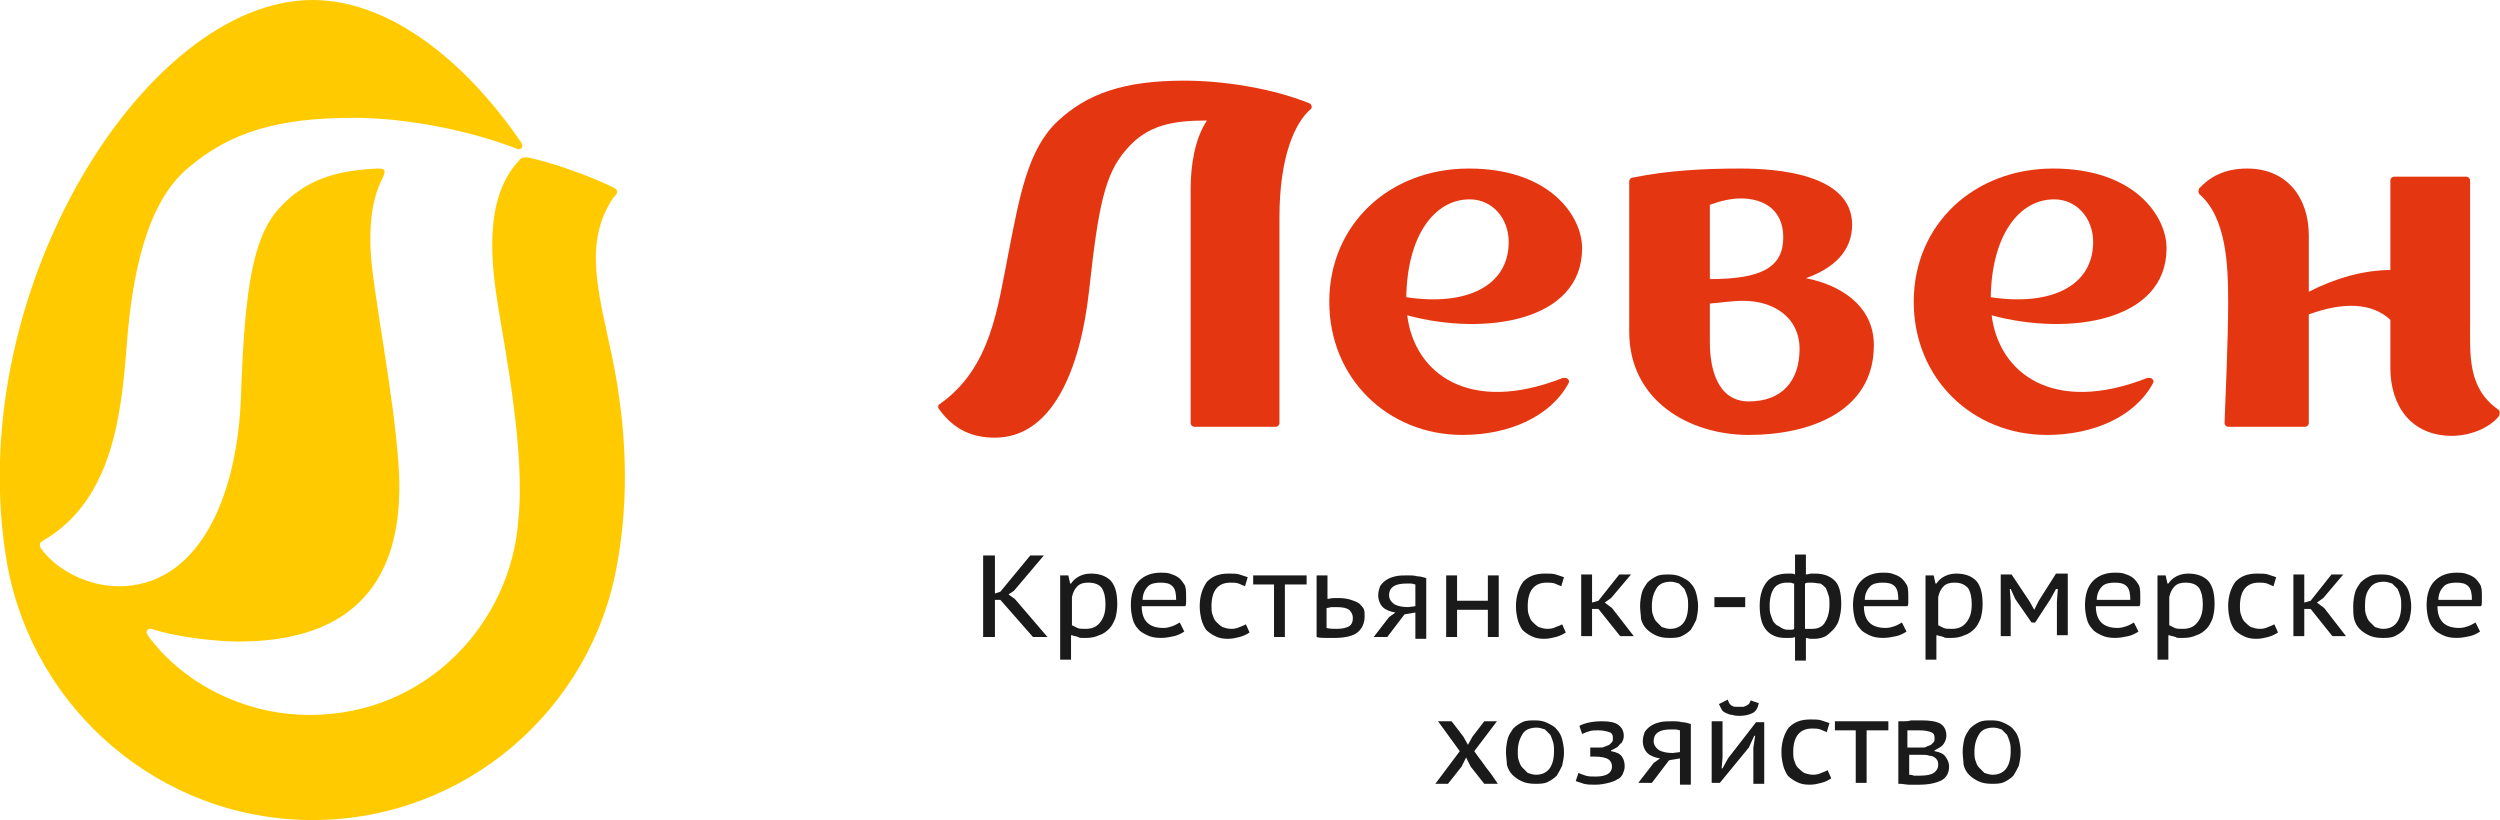
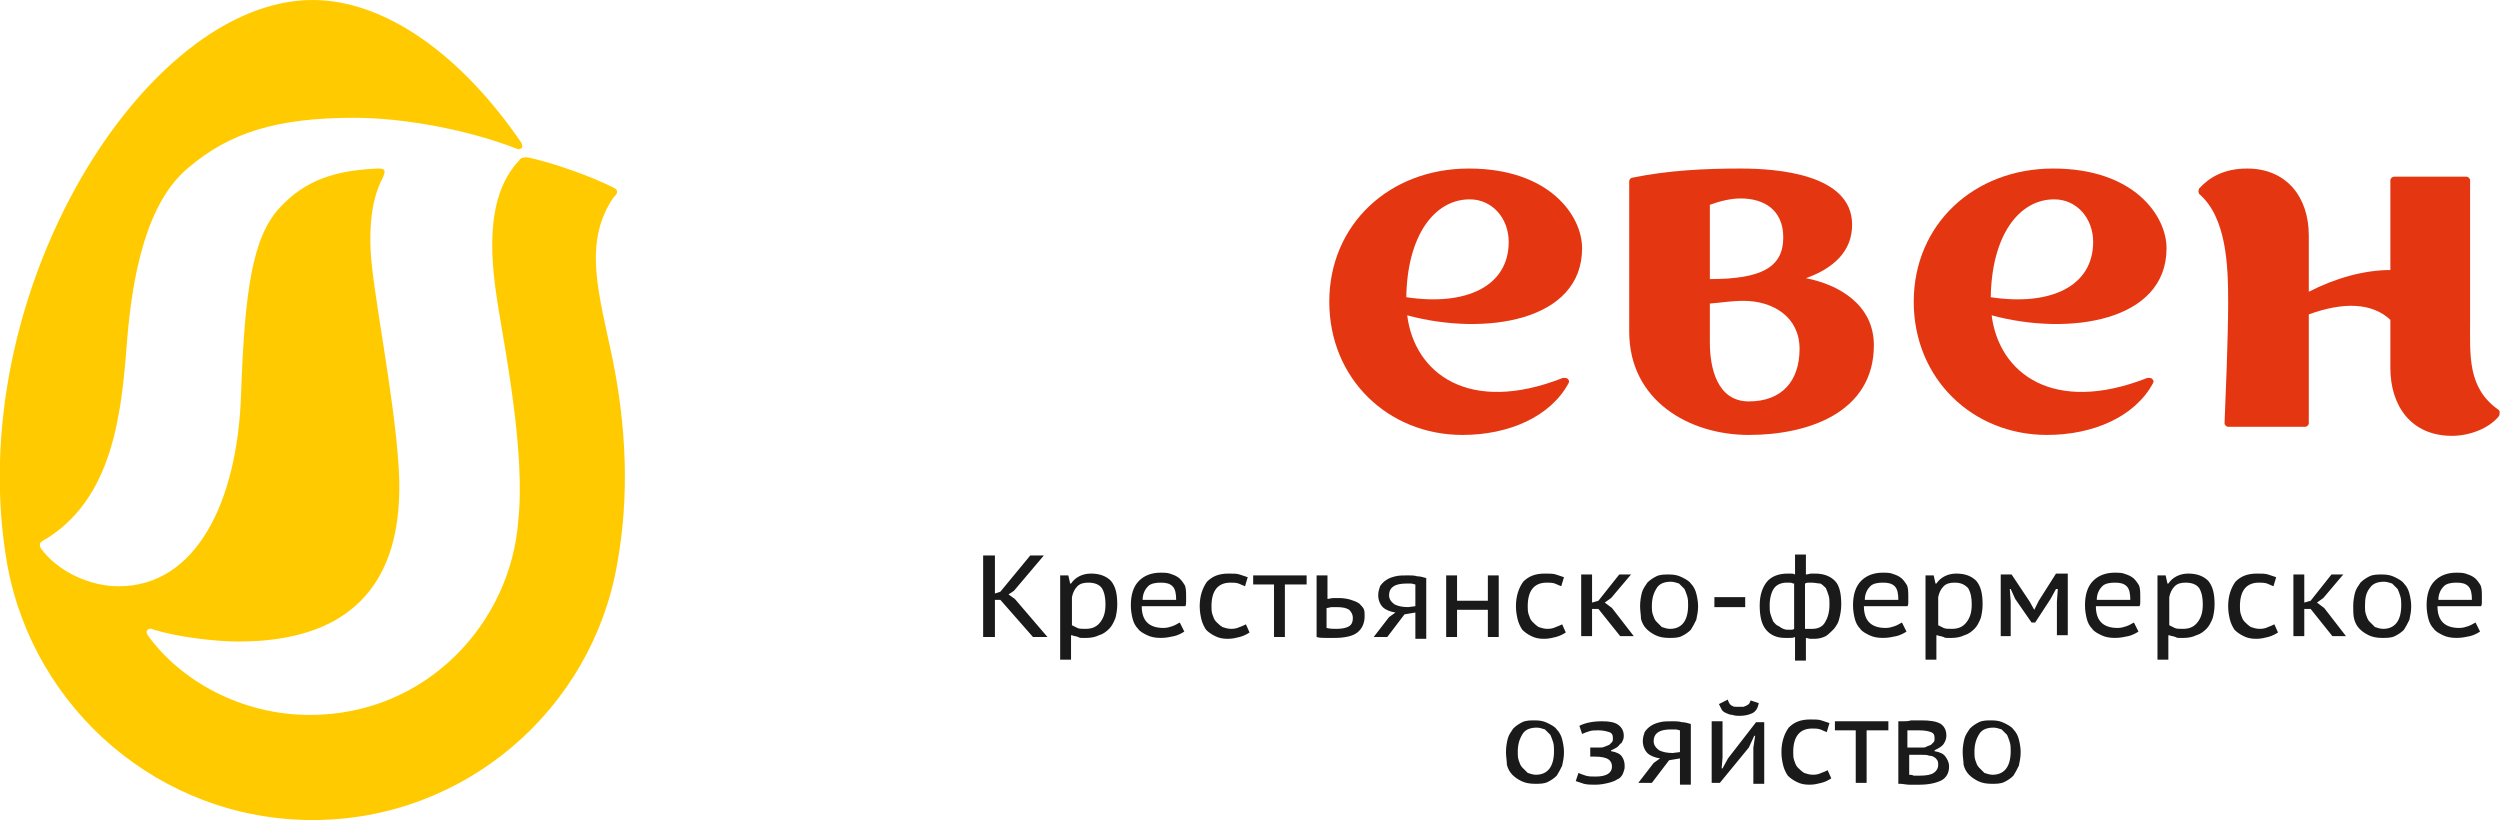
<svg xmlns="http://www.w3.org/2000/svg" id="Слой_1" x="0px" y="0px" viewBox="0 0 275.9 90.5" style="enable-background:new 0 0 275.9 90.5;" xml:space="preserve">
  <style type="text/css"> .st0{fill:#E53612;} .st1{fill:#1A1A1A;} .st2{fill-rule:evenodd;clip-rule:evenodd;fill:#FFCB00;} </style>
  <g>
    <g>
-       <path class="st0" d="M144.5,11.4c-4.2-1.7-9.6-2.5-13.8-2.5c-6.6,0-10.7,1.4-14,4.5c-3.3,3.1-4.2,8.4-5.4,14.5 c-1.2,6-1.9,12.7-7.6,16.7c-0.2,0.1-0.2,0.4-0.1,0.5c1.7,2.4,3.8,3.2,6.2,3.2c6.2,0,9.4-7.2,10.4-16.3c1-9.1,1.7-12.8,4.1-15.5 c2.3-2.7,5.1-3.2,8.9-3.2c-1.4,2.1-1.8,5.1-1.8,7.6v25.8c0,0.2,0.2,0.4,0.4,0.4h9c0.2,0,0.4-0.2,0.4-0.4V24c0-6.7,1.7-10.5,3.5-12 C144.8,11.9,144.8,11.5,144.5,11.4z" />
      <path class="st0" d="M174.6,27.4c0-3.6-3.6-8.8-12.5-8.8c-8.8,0-15.4,6.2-15.4,14.7c0,8.5,6.5,14.7,14.7,14.7 c5.1,0,9.7-2,11.7-5.7c0.1-0.2,0.1-0.3-0.1-0.5c-0.1-0.1-0.3-0.1-0.5-0.1c-10.4,4.1-16.4-0.5-17.2-6.9 C163.8,37.1,174.6,35.5,174.6,27.4z M155.2,32.8c0.1-6.8,3.1-10.8,7-10.8c2.5,0,4.3,2.1,4.3,4.7C166.5,31.6,161.8,33.8,155.2,32.8 z" />
      <path class="st0" d="M239.1,27.4c0-3.6-3.6-8.8-12.5-8.8c-8.8,0-15.4,6.2-15.4,14.7c0,8.5,6.5,14.7,14.7,14.7 c5.1,0,9.7-2,11.7-5.7c0.1-0.2,0.1-0.3-0.1-0.5c-0.1-0.1-0.3-0.1-0.5-0.1c-10.4,4.1-16.4-0.5-17.2-6.9 C228.3,37.1,239.1,35.5,239.1,27.4z M219.7,32.8c0.1-6.8,3.1-10.8,7-10.8c2.5,0,4.3,2.1,4.3,4.7C231,31.6,226.3,33.8,219.7,32.8z" />
      <path class="st0" d="M199.3,30.7c3.1-1.1,5.1-3,5.1-5.9c0-5.6-8.3-6.2-12.3-6.2c-4,0-8,0.2-11.9,1c-0.2,0-0.4,0.2-0.4,0.4v16.6 c0,7.6,6.6,11.4,13.2,11.4c0,0,0,0,0,0s0,0,0,0c6.6,0,13.8-2.5,13.8-9.9C206.8,33.6,202.9,31.4,199.3,30.7z M188.7,22.6 c1.1-0.4,2.3-0.7,3.4-0.7c2.5,0,4.7,1.2,4.7,4.3c0,3.3-2.4,4.6-8.1,4.6V22.6z M193,44.3C193,44.3,193,44.3,193,44.3 C193,44.3,193,44.3,193,44.3c-3.5,0-4.3-3.7-4.3-6.5v-4.3c1.3-0.1,2.4-0.3,3.7-0.3c3.3,0,6.2,1.8,6.2,5.3S196.7,44.3,193,44.3z" />
      <path class="st0" d="M275.7,45.2c-3.4-2.4-3.1-6-3.1-9.8V19.9c0-0.2-0.2-0.4-0.4-0.4h-8c-0.2,0-0.4,0.2-0.4,0.4v9.9 c-2.9,0-6.1,0.9-9,2.4V26c0-4.3-2.5-7.4-6.8-7.4c-2.6,0-4.2,1-5.3,2.2c-0.1,0.2-0.1,0.4,0,0.6c3,2.6,3.2,7.8,3.2,11.9 c0,4.1-0.3,10.9-0.4,13.4c0,0.2,0.2,0.4,0.4,0.4h8.5c0.2,0,0.4-0.2,0.4-0.4v-12c3.8-1.4,7-1.3,9,0.6v5.3c0,4.2,2.3,7.5,6.8,7.5 c1.9,0,4.1-0.8,5.2-2.2C275.9,45.6,275.9,45.3,275.7,45.2z" />
    </g>
    <path class="st1" d="M129.8,66.2c0-0.7-0.1-1.2-0.4-1.5c-0.3-0.3-0.7-0.4-1.3-0.4c-0.6,0-1.1,0.1-1.4,0.4c-0.3,0.3-0.6,0.8-0.6,1.5 H129.8z M130.7,69.7c-0.3,0.2-0.7,0.4-1.1,0.5c-0.5,0.1-0.9,0.2-1.5,0.2c-0.6,0-1.1-0.1-1.5-0.3c-0.4-0.2-0.8-0.4-1-0.7 c-0.3-0.3-0.5-0.7-0.6-1.1c-0.1-0.4-0.2-0.9-0.2-1.5c0-1.2,0.3-2.1,0.9-2.7c0.6-0.6,1.4-0.9,2.4-0.9c0.3,0,0.7,0,1,0.1 c0.3,0.1,0.6,0.2,0.9,0.4c0.3,0.2,0.5,0.5,0.7,0.8c0.2,0.3,0.2,0.8,0.2,1.4c0,0.1,0,0.3,0,0.5c0,0.2,0,0.4-0.1,0.5H126 c0,0.8,0.2,1.4,0.6,1.8c0.4,0.4,1,0.6,1.8,0.6c0.4,0,0.7-0.1,1-0.2c0.3-0.1,0.6-0.3,0.8-0.4L130.7,69.7z M120.1,64.3 c-0.5,0-0.9,0.1-1.2,0.4c-0.3,0.3-0.5,0.7-0.6,1.2V69c0.2,0.1,0.4,0.2,0.6,0.3c0.2,0.1,0.5,0.1,0.9,0.1c0.7,0,1.2-0.2,1.6-0.7 c0.4-0.5,0.6-1.1,0.6-2c0-0.7-0.1-1.3-0.4-1.8C121.3,64.5,120.8,64.3,120.1,64.3 M117.1,63.5h0.8l0.2,0.9h0.1 c0.2-0.3,0.5-0.6,0.9-0.8c0.4-0.2,0.8-0.3,1.3-0.3c1,0,1.7,0.3,2.2,0.8c0.5,0.6,0.7,1.4,0.7,2.6c0,0.6-0.1,1.1-0.2,1.5 c-0.2,0.5-0.4,0.9-0.7,1.2c-0.3,0.3-0.7,0.6-1.1,0.7c-0.4,0.2-0.9,0.3-1.4,0.3c-0.2,0-0.3,0-0.5,0c-0.1,0-0.3,0-0.4-0.1 c-0.1,0-0.2-0.1-0.4-0.1c-0.1,0-0.2-0.1-0.4-0.1v2.7h-1.2V63.5z M110.4,66.2h-0.6v4.1h-1.3v-9h1.3v4.2l0.6-0.2l3.3-4h1.5l-3.3,3.9 l-0.6,0.4l0.7,0.5l3.6,4.2h-1.6L110.4,66.2z" />
    <path class="st1" d="M137.9,69.8c-0.3,0.2-0.7,0.4-1.1,0.5c-0.4,0.1-0.8,0.2-1.3,0.2c-0.6,0-1-0.1-1.4-0.3c-0.4-0.2-0.7-0.4-1-0.7 c-0.2-0.3-0.4-0.7-0.5-1.1c-0.1-0.4-0.2-0.9-0.2-1.5c0-1.1,0.3-2,0.8-2.7c0.6-0.6,1.3-0.9,2.4-0.9c0.5,0,0.9,0,1.2,0.1 c0.3,0.1,0.6,0.2,0.9,0.3l-0.3,1c-0.2-0.1-0.5-0.2-0.7-0.3c-0.3-0.1-0.6-0.1-0.9-0.1c-1.4,0-2.1,0.9-2.1,2.6c0,0.3,0,0.6,0.1,0.9 c0.1,0.3,0.2,0.6,0.4,0.8c0.2,0.2,0.4,0.4,0.7,0.6c0.3,0.1,0.6,0.2,1,0.2c0.4,0,0.7-0.1,0.9-0.2c0.3-0.1,0.5-0.2,0.7-0.3 L137.9,69.8z" />
    <path class="st1" d="M176.4,67.2h-0.7v3h-1.2v-6.8h1.2v3.1l0.7-0.2l2.3-2.9h1.3l-2.2,2.6h0l-0.7,0.5l0.8,0.6l2.4,3.1h-1.5 L176.4,67.2z M172.8,69.8c-0.3,0.2-0.7,0.4-1.1,0.5c-0.4,0.1-0.8,0.2-1.3,0.2c-0.6,0-1-0.1-1.4-0.3c-0.4-0.2-0.7-0.4-1-0.7 c-0.2-0.3-0.4-0.7-0.5-1.1c-0.1-0.4-0.2-0.9-0.2-1.5c0-1.1,0.3-2,0.8-2.7c0.6-0.6,1.3-0.9,2.4-0.9c0.5,0,0.9,0,1.2,0.1 c0.3,0.1,0.6,0.2,0.9,0.3l-0.3,1c-0.2-0.1-0.5-0.2-0.7-0.3c-0.3-0.1-0.6-0.1-0.9-0.1c-1.4,0-2.1,0.9-2.1,2.6c0,0.3,0,0.6,0.1,0.9 c0.1,0.3,0.2,0.6,0.4,0.8c0.2,0.2,0.4,0.4,0.7,0.6c0.3,0.1,0.6,0.2,1,0.2c0.4,0,0.7-0.1,0.9-0.2c0.3-0.1,0.5-0.2,0.7-0.3 L172.8,69.8z M164.2,67.3h-3.4v3h-1.2v-6.8h1.2v2.8h3.4v-2.8h1.2v6.8h-1.2V67.3z M156.2,66.9v-2.4c-0.1,0-0.3-0.1-0.5-0.1 c-0.2,0-0.3,0-0.5,0c-0.6,0-1.1,0.1-1.4,0.3c-0.3,0.2-0.5,0.5-0.5,1c0,0.4,0.2,0.7,0.6,1c0.4,0.2,0.9,0.3,1.5,0.3L156.2,66.9z M156.2,67.6l-1.2,0.2l-1.9,2.5h-1.5l1.7-2.2v0l0.7-0.5c-0.6-0.1-1.1-0.3-1.4-0.6c-0.3-0.3-0.5-0.8-0.5-1.3c0-0.4,0.1-0.7,0.2-1 c0.2-0.3,0.4-0.5,0.7-0.7c0.3-0.2,0.6-0.3,1-0.4c0.4-0.1,0.9-0.1,1.4-0.1c0.3,0,0.7,0,1,0.1c0.3,0,0.7,0.1,1,0.2v6.7h-1.2V67.6z M146.4,66.1c0.3,0,0.5-0.1,0.8-0.1c0.2,0,0.4,0,0.6,0c0.5,0,1,0.1,1.3,0.2c0.3,0.1,0.6,0.2,0.9,0.4c0.2,0.2,0.4,0.4,0.5,0.6 c0.1,0.2,0.1,0.5,0.1,0.8c0,0.8-0.3,1.4-0.8,1.8c-0.5,0.4-1.4,0.6-2.5,0.6c-0.4,0-0.7,0-1,0c-0.3,0-0.7,0-1-0.1v-6.8h1.2V66.1z M146.4,69.3c0.4,0.1,0.7,0.1,1.1,0.1c0.6,0,1.1-0.1,1.4-0.3c0.3-0.2,0.4-0.5,0.4-0.9c0-0.3-0.1-0.6-0.4-0.9 c-0.3-0.2-0.7-0.3-1.4-0.3c-0.2,0-0.3,0-0.5,0c-0.2,0-0.4,0.1-0.6,0.1V69.3z M144.1,64.5h-2.3v5.8h-1.2v-5.8h-2.3v-1h5.9V64.5z" />
    <path class="st1" d="M255,67.2h-0.7v3h-1.2v-6.8h1.2v3.1l0.7-0.2l2.3-2.9h1.3l-2.2,2.6h0l-0.7,0.5l0.8,0.6l2.4,3.1h-1.5L255,67.2z M251.4,69.8c-0.3,0.2-0.7,0.4-1.1,0.5c-0.4,0.1-0.8,0.2-1.3,0.2c-0.6,0-1-0.1-1.4-0.3c-0.4-0.2-0.7-0.4-1-0.7 c-0.2-0.3-0.4-0.7-0.5-1.1c-0.1-0.4-0.2-0.9-0.2-1.5c0-1.1,0.3-2,0.8-2.7c0.6-0.6,1.3-0.9,2.4-0.9c0.5,0,0.9,0,1.2,0.1 c0.3,0.1,0.6,0.2,0.9,0.3l-0.3,1c-0.2-0.1-0.5-0.2-0.7-0.3c-0.3-0.1-0.6-0.1-0.9-0.1c-1.4,0-2.1,0.9-2.1,2.6c0,0.3,0,0.6,0.1,0.9 c0.1,0.3,0.2,0.6,0.4,0.8c0.2,0.2,0.4,0.4,0.7,0.6c0.3,0.1,0.6,0.2,1,0.2c0.4,0,0.7-0.1,0.9-0.2c0.3-0.1,0.5-0.2,0.7-0.3 L251.4,69.8z M241.2,64.3c-0.5,0-0.9,0.1-1.2,0.4c-0.3,0.3-0.5,0.7-0.6,1.2V69c0.2,0.1,0.4,0.2,0.6,0.3c0.2,0.1,0.5,0.1,0.9,0.1 c0.7,0,1.2-0.2,1.6-0.7c0.4-0.5,0.6-1.1,0.6-2c0-0.7-0.1-1.3-0.4-1.8C242.4,64.5,241.9,64.3,241.2,64.3 M238.2,63.5h0.8l0.2,0.9 h0.1c0.2-0.3,0.5-0.6,0.9-0.8c0.4-0.2,0.8-0.3,1.3-0.3c1,0,1.7,0.3,2.2,0.8c0.5,0.6,0.7,1.4,0.7,2.6c0,0.6-0.1,1.1-0.2,1.5 c-0.2,0.5-0.4,0.9-0.7,1.2c-0.3,0.3-0.7,0.6-1.1,0.7c-0.4,0.2-0.9,0.3-1.4,0.3c-0.2,0-0.3,0-0.5,0c-0.1,0-0.3,0-0.4-0.1 c-0.1,0-0.2-0.1-0.4-0.1c-0.1,0-0.2-0.1-0.4-0.1v2.7h-1.2V63.5z M235.1,66.2c0-0.7-0.1-1.2-0.4-1.5c-0.3-0.3-0.7-0.4-1.3-0.4 c-0.6,0-1.1,0.1-1.4,0.4c-0.3,0.3-0.6,0.8-0.6,1.5H235.1z M236,69.7c-0.3,0.2-0.7,0.4-1.1,0.5c-0.5,0.1-0.9,0.2-1.5,0.2 c-0.6,0-1.1-0.1-1.5-0.3c-0.4-0.2-0.8-0.4-1-0.7c-0.3-0.3-0.5-0.7-0.6-1.1c-0.1-0.4-0.2-0.9-0.2-1.5c0-1.2,0.3-2.1,0.9-2.7 c0.6-0.6,1.4-0.9,2.4-0.9c0.3,0,0.7,0,1,0.1c0.3,0.1,0.6,0.2,0.9,0.4c0.3,0.2,0.5,0.5,0.7,0.8c0.2,0.3,0.2,0.8,0.2,1.4 c0,0.1,0,0.3,0,0.5c0,0.2,0,0.4-0.1,0.5h-4.8c0,0.8,0.2,1.4,0.6,1.8c0.4,0.4,1,0.6,1.8,0.6c0.4,0,0.7-0.1,1-0.2 c0.3-0.1,0.6-0.3,0.8-0.4L236,69.7z M227,66.4l0.1-1.4h-0.2l-0.6,1.1l-1.7,2.6h-0.4l-1.8-2.6l-0.5-1.1h-0.1l0.1,1.4v3.8h-1.1v-6.8 h1.2l2,3l0.5,0.9l0.5-1l1.9-3h1.3v6.8H227V66.4z M215.7,64.3c-0.5,0-0.9,0.1-1.2,0.4c-0.3,0.3-0.5,0.7-0.6,1.2V69 c0.2,0.1,0.4,0.2,0.6,0.3c0.2,0.1,0.5,0.1,0.9,0.1c0.7,0,1.2-0.2,1.6-0.7c0.4-0.5,0.6-1.1,0.6-2c0-0.7-0.1-1.3-0.4-1.8 C216.8,64.5,216.4,64.3,215.7,64.3 M212.6,63.5h0.8l0.2,0.9h0.1c0.2-0.3,0.5-0.6,0.9-0.8c0.4-0.2,0.8-0.3,1.3-0.3 c1,0,1.7,0.3,2.2,0.8c0.5,0.6,0.7,1.4,0.7,2.6c0,0.6-0.1,1.1-0.2,1.5c-0.2,0.5-0.4,0.9-0.7,1.2c-0.3,0.3-0.7,0.6-1.1,0.7 c-0.4,0.2-0.9,0.3-1.4,0.3c-0.2,0-0.3,0-0.5,0c-0.1,0-0.3,0-0.4-0.1c-0.1,0-0.2-0.1-0.4-0.1c-0.1,0-0.2-0.1-0.4-0.1v2.7h-1.2V63.5z M209.5,66.2c0-0.7-0.1-1.2-0.4-1.5c-0.3-0.3-0.7-0.4-1.3-0.4c-0.6,0-1.1,0.1-1.4,0.4c-0.3,0.3-0.6,0.8-0.6,1.5H209.5z M210.4,69.7 c-0.3,0.2-0.7,0.4-1.1,0.5c-0.5,0.1-0.9,0.2-1.5,0.2c-0.6,0-1.1-0.1-1.5-0.3c-0.4-0.2-0.8-0.4-1-0.7c-0.3-0.3-0.5-0.7-0.6-1.1 c-0.1-0.4-0.2-0.9-0.2-1.5c0-1.2,0.3-2.1,0.9-2.7c0.6-0.6,1.4-0.9,2.4-0.9c0.3,0,0.7,0,1,0.1c0.3,0.1,0.6,0.2,0.9,0.4 c0.3,0.2,0.5,0.5,0.7,0.8c0.2,0.3,0.2,0.8,0.2,1.4c0,0.1,0,0.3,0,0.5c0,0.2,0,0.4-0.1,0.5h-4.8c0,0.8,0.2,1.4,0.6,1.8 c0.4,0.4,1,0.6,1.8,0.6c0.4,0,0.7-0.1,1-0.2c0.3-0.1,0.6-0.3,0.8-0.4L210.4,69.7z M197.3,69.5c0.1,0,0.2,0,0.3,0 c0.1,0,0.3,0,0.4-0.1v-5c-0.2,0-0.3-0.1-0.4-0.1c-0.1,0-0.2,0-0.4,0c-0.6,0-1.1,0.2-1.4,0.6c-0.3,0.4-0.5,1.1-0.5,1.9 c0,0.4,0,0.7,0.1,1c0.1,0.3,0.2,0.6,0.3,0.8c0.2,0.2,0.3,0.4,0.6,0.5C196.7,69.4,197,69.5,197.3,69.5 M199.9,64.3 c-0.1,0-0.3,0-0.3,0c-0.1,0-0.2,0-0.4,0.1v5c0.1,0,0.3,0,0.4,0c0.1,0,0.3,0,0.4,0c0.6,0,1.1-0.2,1.4-0.7c0.3-0.5,0.5-1.1,0.5-2 c0-0.4,0-0.7-0.1-1c-0.1-0.3-0.2-0.6-0.3-0.8c-0.2-0.2-0.4-0.4-0.6-0.5C200.6,64.4,200.3,64.3,199.9,64.3z M198.1,70.3 c-0.2,0.1-0.4,0.1-0.6,0.1c-0.2,0-0.4,0-0.5,0c-0.9,0-1.6-0.3-2.1-0.9c-0.5-0.6-0.7-1.5-0.7-2.7c0-1.1,0.3-2,0.8-2.6 c0.5-0.6,1.3-0.9,2.3-0.9c0.1,0,0.2,0,0.4,0c0.1,0,0.2,0,0.4,0.1v-2.2h1.2v2.2c0.2,0,0.4-0.1,0.6-0.1c0.1,0,0.3,0,0.4,0 c1,0,1.7,0.3,2.2,0.8c0.5,0.5,0.7,1.4,0.7,2.6c0,0.6-0.1,1.1-0.2,1.5c-0.1,0.5-0.3,0.8-0.6,1.2c-0.3,0.3-0.6,0.6-0.9,0.8 c-0.4,0.2-0.8,0.3-1.3,0.3c-0.1,0-0.2,0-0.4,0c-0.2,0-0.3-0.1-0.5-0.1v2.5h-1.2V70.3z M189.2,65.9h3.4v1.1h-3.4V65.9z M182.3,66.9 c0,0.3,0,0.6,0.1,0.9c0.1,0.3,0.2,0.6,0.4,0.8c0.2,0.2,0.4,0.4,0.6,0.6c0.3,0.1,0.6,0.2,0.9,0.2c1.3,0,2-0.9,2-2.6 c0-0.3,0-0.7-0.1-1c-0.1-0.3-0.2-0.6-0.3-0.8c-0.2-0.2-0.4-0.4-0.6-0.6c-0.3-0.1-0.6-0.2-0.9-0.2c-0.7,0-1.2,0.2-1.5,0.6 C182.5,65.4,182.3,66,182.3,66.9 M181,66.9c0-0.6,0.1-1.1,0.2-1.5c0.1-0.4,0.4-0.8,0.6-1.1c0.3-0.3,0.6-0.5,1-0.7 c0.4-0.2,0.9-0.2,1.4-0.2c0.6,0,1,0.1,1.4,0.3c0.4,0.2,0.8,0.4,1,0.7c0.3,0.3,0.5,0.7,0.6,1.1c0.1,0.4,0.2,0.9,0.2,1.4 c0,0.6-0.1,1-0.2,1.5c-0.2,0.4-0.4,0.8-0.6,1.1c-0.3,0.3-0.6,0.5-1,0.7c-0.4,0.2-0.9,0.2-1.4,0.2c-0.6,0-1.1-0.1-1.5-0.3 c-0.4-0.2-0.7-0.4-1-0.7c-0.3-0.3-0.5-0.7-0.6-1.1C181.1,67.9,181,67.4,181,66.9z" />
    <path class="st1" d="M272.8,66.2c0-0.7-0.1-1.2-0.4-1.5c-0.3-0.3-0.7-0.4-1.3-0.4c-0.6,0-1.1,0.1-1.4,0.4c-0.3,0.3-0.6,0.8-0.6,1.5 H272.8z M273.7,69.7c-0.3,0.2-0.7,0.4-1.1,0.5c-0.5,0.1-0.9,0.2-1.5,0.2c-0.6,0-1.1-0.1-1.5-0.3c-0.4-0.2-0.8-0.4-1-0.7 c-0.3-0.3-0.5-0.7-0.6-1.1c-0.1-0.4-0.2-0.9-0.2-1.5c0-1.2,0.3-2.1,0.9-2.7c0.6-0.6,1.4-0.9,2.4-0.9c0.3,0,0.7,0,1,0.1 c0.3,0.1,0.6,0.2,0.9,0.4c0.3,0.2,0.5,0.5,0.7,0.8c0.2,0.3,0.2,0.8,0.2,1.4c0,0.1,0,0.3,0,0.5c0,0.2,0,0.4-0.1,0.5H269 c0,0.8,0.2,1.4,0.6,1.8c0.4,0.4,1,0.6,1.8,0.6c0.4,0,0.7-0.1,1-0.2c0.3-0.1,0.6-0.3,0.8-0.4L273.7,69.7z M261,66.9 c0,0.3,0,0.6,0.1,0.9c0.1,0.3,0.2,0.6,0.4,0.8c0.2,0.2,0.4,0.4,0.6,0.6c0.3,0.1,0.6,0.2,0.9,0.2c1.3,0,2-0.9,2-2.6 c0-0.3,0-0.7-0.1-1c-0.1-0.3-0.2-0.6-0.3-0.8c-0.2-0.2-0.4-0.4-0.6-0.6c-0.3-0.1-0.6-0.2-0.9-0.2c-0.7,0-1.2,0.2-1.5,0.6 C261.1,65.4,261,66,261,66.9 M259.7,66.9c0-0.6,0.1-1.1,0.2-1.5c0.1-0.4,0.4-0.8,0.6-1.1c0.3-0.3,0.6-0.5,1-0.7 c0.4-0.2,0.9-0.2,1.4-0.2c0.6,0,1,0.1,1.4,0.3c0.4,0.2,0.8,0.4,1,0.7c0.3,0.3,0.5,0.7,0.6,1.1c0.1,0.4,0.2,0.9,0.2,1.4 c0,0.6-0.1,1-0.2,1.5c-0.2,0.4-0.4,0.8-0.6,1.1c-0.3,0.3-0.6,0.5-1,0.7c-0.4,0.2-0.9,0.2-1.4,0.2c-0.6,0-1.1-0.1-1.5-0.3 c-0.4-0.2-0.7-0.4-1-0.7c-0.3-0.3-0.5-0.7-0.6-1.1C259.7,67.9,259.7,67.4,259.7,66.9z" />
-     <path class="st1" d="M161.1,82.9l-2.4-3.3h1.5l1.3,1.7l0.5,0.9l0.5-0.9l1.3-1.7h1.4l-2.5,3.3c0.4,0.6,0.9,1.2,1.3,1.8 c0.5,0.6,0.9,1.2,1.3,1.8h-1.5l-1.5-1.9l-0.5-1l-0.5,1l-1.5,1.9h-1.4L161.1,82.9z" />
    <path class="st1" d="M202.1,85.9c-0.3,0.2-0.7,0.4-1.1,0.5c-0.4,0.1-0.8,0.2-1.3,0.2c-0.6,0-1-0.1-1.4-0.3c-0.4-0.2-0.7-0.4-1-0.7 c-0.2-0.3-0.4-0.7-0.5-1.1c-0.1-0.4-0.2-0.9-0.2-1.5c0-1.1,0.3-2,0.8-2.7c0.6-0.6,1.3-0.9,2.4-0.9c0.5,0,0.9,0,1.2,0.1 c0.3,0.1,0.6,0.2,0.9,0.3l-0.3,1c-0.2-0.1-0.5-0.2-0.7-0.3c-0.3-0.1-0.6-0.1-0.9-0.1c-1.4,0-2.1,0.9-2.1,2.6c0,0.3,0,0.6,0.1,0.9 c0.1,0.3,0.2,0.6,0.4,0.8c0.2,0.2,0.4,0.4,0.7,0.6c0.3,0.1,0.6,0.2,1,0.2c0.4,0,0.7-0.1,0.9-0.2c0.3-0.1,0.5-0.2,0.7-0.3 L202.1,85.9z M190.7,77.2c0,0.2,0.1,0.3,0.2,0.5c0.1,0.1,0.2,0.2,0.3,0.2c0.1,0.1,0.2,0.1,0.4,0.1c0.1,0,0.3,0,0.4,0 c0.1,0,0.3,0,0.4,0c0.1,0,0.2-0.1,0.3-0.1c0.1-0.1,0.2-0.1,0.3-0.2c0.1-0.1,0.1-0.2,0.2-0.4l0.9,0.3c-0.1,0.5-0.3,0.9-0.7,1.1 c-0.4,0.2-0.9,0.3-1.4,0.3c-0.3,0-0.5,0-0.8-0.1c-0.2,0-0.5-0.1-0.7-0.2c-0.2-0.1-0.4-0.2-0.5-0.4c-0.1-0.2-0.2-0.4-0.3-0.6 L190.7,77.2z M193.5,82.5l0.2-1.3h-0.1l-0.6,1.3l-3.2,3.9h-0.9v-6.8h1.2v4l-0.1,1.2h0.1l0.6-1.1l3.1-4h0.9v6.8h-1.2V82.5z M185.4,83v-2.4c-0.1,0-0.3-0.1-0.5-0.1c-0.2,0-0.3,0-0.5,0c-0.6,0-1.1,0.1-1.4,0.3c-0.3,0.2-0.5,0.5-0.5,1c0,0.4,0.2,0.7,0.6,1 c0.4,0.2,0.9,0.3,1.5,0.3L185.4,83z M185.4,83.7l-1.2,0.2l-1.9,2.5h-1.5l1.7-2.2v0l0.7-0.5c-0.6-0.1-1.1-0.3-1.4-0.6 c-0.3-0.3-0.5-0.8-0.5-1.3c0-0.4,0.1-0.7,0.2-1c0.2-0.3,0.4-0.5,0.7-0.7c0.3-0.2,0.6-0.3,1-0.4c0.4-0.1,0.9-0.1,1.4-0.1 c0.3,0,0.7,0,1,0.1c0.3,0,0.7,0.1,1,0.2v6.7h-1.2V83.7z M175.5,83.4v-0.9h1c0.2,0,0.4,0,0.6-0.1c0.2-0.1,0.3-0.1,0.5-0.2 c0.1-0.1,0.2-0.2,0.3-0.3c0.1-0.1,0.1-0.3,0.1-0.4c0-0.4-0.1-0.6-0.4-0.7c-0.3-0.1-0.7-0.2-1.2-0.2c-0.4,0-0.7,0-1,0.1 c-0.3,0.1-0.6,0.2-0.8,0.3l-0.3-0.9c0.6-0.3,1.4-0.5,2.5-0.5c0.8,0,1.4,0.1,1.8,0.4c0.4,0.3,0.6,0.7,0.6,1.2c0,0.1,0,0.3-0.1,0.5 c-0.1,0.2-0.1,0.3-0.3,0.4c-0.1,0.1-0.2,0.3-0.4,0.4c-0.2,0.1-0.3,0.2-0.6,0.3v0.1c0.6,0.1,1,0.3,1.2,0.6c0.2,0.3,0.3,0.6,0.3,1.1 c0,0.3-0.1,0.5-0.2,0.8c-0.1,0.2-0.3,0.5-0.6,0.6c-0.3,0.2-0.6,0.3-1,0.4c-0.4,0.1-0.9,0.2-1.4,0.2c-0.5,0-0.9,0-1.3-0.1 c-0.3-0.1-0.6-0.2-0.9-0.3l0.3-0.9c0.2,0.1,0.5,0.2,0.8,0.3c0.3,0.1,0.7,0.1,1.1,0.1c1.2,0,1.8-0.4,1.8-1.1c0-0.3-0.1-0.6-0.4-0.8 c-0.3-0.2-0.8-0.3-1.5-0.3H175.5z M167.5,83c0,0.3,0,0.6,0.1,0.9c0.1,0.3,0.2,0.6,0.4,0.8c0.2,0.2,0.4,0.4,0.6,0.6 c0.3,0.1,0.6,0.2,0.9,0.2c1.3,0,2-0.9,2-2.6c0-0.3,0-0.7-0.1-1c-0.1-0.3-0.2-0.6-0.3-0.8c-0.2-0.2-0.4-0.4-0.6-0.6 c-0.3-0.1-0.6-0.2-0.9-0.2c-0.7,0-1.2,0.2-1.5,0.6C167.7,81.5,167.5,82.1,167.5,83 M166.2,83c0-0.6,0.1-1.1,0.2-1.5 c0.1-0.4,0.4-0.8,0.6-1.1c0.3-0.3,0.6-0.5,1-0.7c0.4-0.2,0.9-0.2,1.4-0.2c0.6,0,1,0.1,1.4,0.3c0.4,0.2,0.8,0.4,1,0.7 c0.3,0.3,0.5,0.7,0.6,1.1c0.1,0.4,0.2,0.9,0.2,1.4c0,0.6-0.1,1-0.2,1.5c-0.2,0.4-0.4,0.8-0.6,1.1c-0.3,0.3-0.6,0.5-1,0.7 c-0.4,0.2-0.9,0.2-1.4,0.2c-0.6,0-1.1-0.1-1.5-0.3c-0.4-0.2-0.7-0.4-1-0.7c-0.3-0.3-0.5-0.7-0.6-1.1C166.3,84,166.2,83.5,166.2,83z " />
    <path class="st1" d="M217.9,83c0,0.3,0,0.6,0.1,0.9c0.1,0.3,0.2,0.6,0.4,0.8c0.2,0.2,0.4,0.4,0.6,0.6c0.3,0.1,0.6,0.2,0.9,0.2 c1.3,0,2-0.9,2-2.6c0-0.3,0-0.7-0.1-1c-0.1-0.3-0.2-0.6-0.3-0.8c-0.2-0.2-0.4-0.4-0.6-0.6c-0.3-0.1-0.6-0.2-0.9-0.2 c-0.7,0-1.2,0.2-1.5,0.6C218.1,81.5,217.9,82.1,217.9,83 M216.6,83c0-0.6,0.1-1.1,0.2-1.5c0.1-0.4,0.4-0.8,0.6-1.1 c0.3-0.3,0.6-0.5,1-0.7c0.4-0.2,0.9-0.2,1.4-0.2c0.6,0,1,0.1,1.4,0.3c0.4,0.2,0.8,0.4,1,0.7c0.3,0.3,0.5,0.7,0.6,1.1 c0.1,0.4,0.2,0.9,0.2,1.4c0,0.6-0.1,1-0.2,1.5c-0.2,0.4-0.4,0.8-0.6,1.1c-0.3,0.3-0.6,0.5-1,0.7c-0.4,0.2-0.9,0.2-1.4,0.2 c-0.6,0-1.1-0.1-1.5-0.3c-0.4-0.2-0.7-0.4-1-0.7c-0.3-0.3-0.5-0.7-0.6-1.1C216.7,84,216.6,83.5,216.6,83z M212.1,82.5 c0.2,0,0.4,0,0.5-0.1c0.2-0.1,0.3-0.1,0.5-0.2c0.1-0.1,0.2-0.2,0.3-0.3c0.1-0.1,0.1-0.3,0.1-0.4c0-0.4-0.1-0.6-0.4-0.7 c-0.2-0.1-0.7-0.2-1.3-0.2c-0.2,0-0.4,0-0.6,0c-0.2,0-0.4,0-0.7,0v1.9H212.1z M210.6,85.5c0.2,0,0.4,0,0.6,0.1c0.2,0,0.4,0,0.7,0 c0.7,0,1.2-0.1,1.5-0.3c0.3-0.2,0.5-0.5,0.5-0.9c0-0.2,0-0.3-0.1-0.5c-0.1-0.1-0.2-0.3-0.3-0.3c-0.1-0.1-0.3-0.2-0.6-0.2 c-0.2-0.1-0.5-0.1-0.9-0.1h-1.3V85.5z M209.5,79.6l0.5,0c0.3,0,0.6,0,0.9-0.1c0.3,0,0.7,0,1.1,0c1,0,1.7,0.1,2.2,0.4 c0.4,0.3,0.6,0.7,0.6,1.3c0,0.3-0.1,0.6-0.3,0.9c-0.2,0.3-0.6,0.5-1,0.7v0.1c0.6,0.1,1,0.3,1.2,0.6c0.2,0.3,0.4,0.6,0.4,1.1 c0,0.7-0.3,1.2-0.8,1.5c-0.6,0.3-1.4,0.5-2.5,0.5c-0.4,0-0.7,0-1.1,0c-0.3,0-0.7-0.1-1-0.1c0,0-0.1,0-0.1,0c0,0-0.1,0-0.1,0V79.6z M208.3,80.6H206v5.8h-1.2v-5.8h-2.3v-1h5.9V80.6z" />
    <path class="st2" d="M34.5,90.5c-16.8,0-30.8-12.2-33.7-28.2C-4.4,32.7,15.9,0,34.5,0C42.6,0,51,6.2,57.5,15.7 c0.1,0.2,0.2,0.4,0.1,0.6c-0.2,0.2-0.5,0.2-0.6,0.1C51.6,14.3,44.5,13,39.1,13c-8.5,0-13.7,1.6-18.3,5.5 c-4.6,3.8-6.2,11.7-6.8,19.4c-0.6,7.7-1.5,17.3-9.3,21.8c-0.1,0.1-0.2,0.1-0.3,0.3c0,0.2,0,0.3,0.1,0.5c1.8,2.5,5.3,4.2,8.6,4.2 c8.6,0,13.1-9.4,13.5-21.1c0.4-11.7,1.3-17.4,4.2-20.6c2.9-3.2,6.3-4.2,10.9-4.4c0.3,0,0.6,0,0.7,0.2c0.1,0.2,0,0.4-0.1,0.7 c-0.7,1.3-1.6,3.6-1.4,8.1c0.2,4.5,2.6,15.9,3.1,24c0.5,8.2-1.4,19.2-17.7,19.2c-2.5,0-6.7-0.5-9.3-1.3c-0.2-0.1-0.5-0.2-0.7,0 c-0.2,0.2-0.1,0.4,0,0.6c3.6,5,10.3,8.8,17.9,8.8c12.9,0,22.2-10.2,23-21.5C58,50,55.7,38.4,55,34c-0.7-4.4-1.8-12,2.3-16.3 c0.1-0.2,0.3-0.3,0.5-0.3c0.2-0.1,0.4,0,0.6,0c2.7,0.6,6.7,2,9.3,3.3c0.2,0.1,0.4,0.2,0.4,0.5c0,0.2-0.2,0.4-0.4,0.6 c-3.4,5-1.6,10.6-0.1,17.8c1.5,7.4,1.9,15.1,0.5,22.7C65.3,78.3,51.3,90.5,34.5,90.5" />
  </g>
</svg>